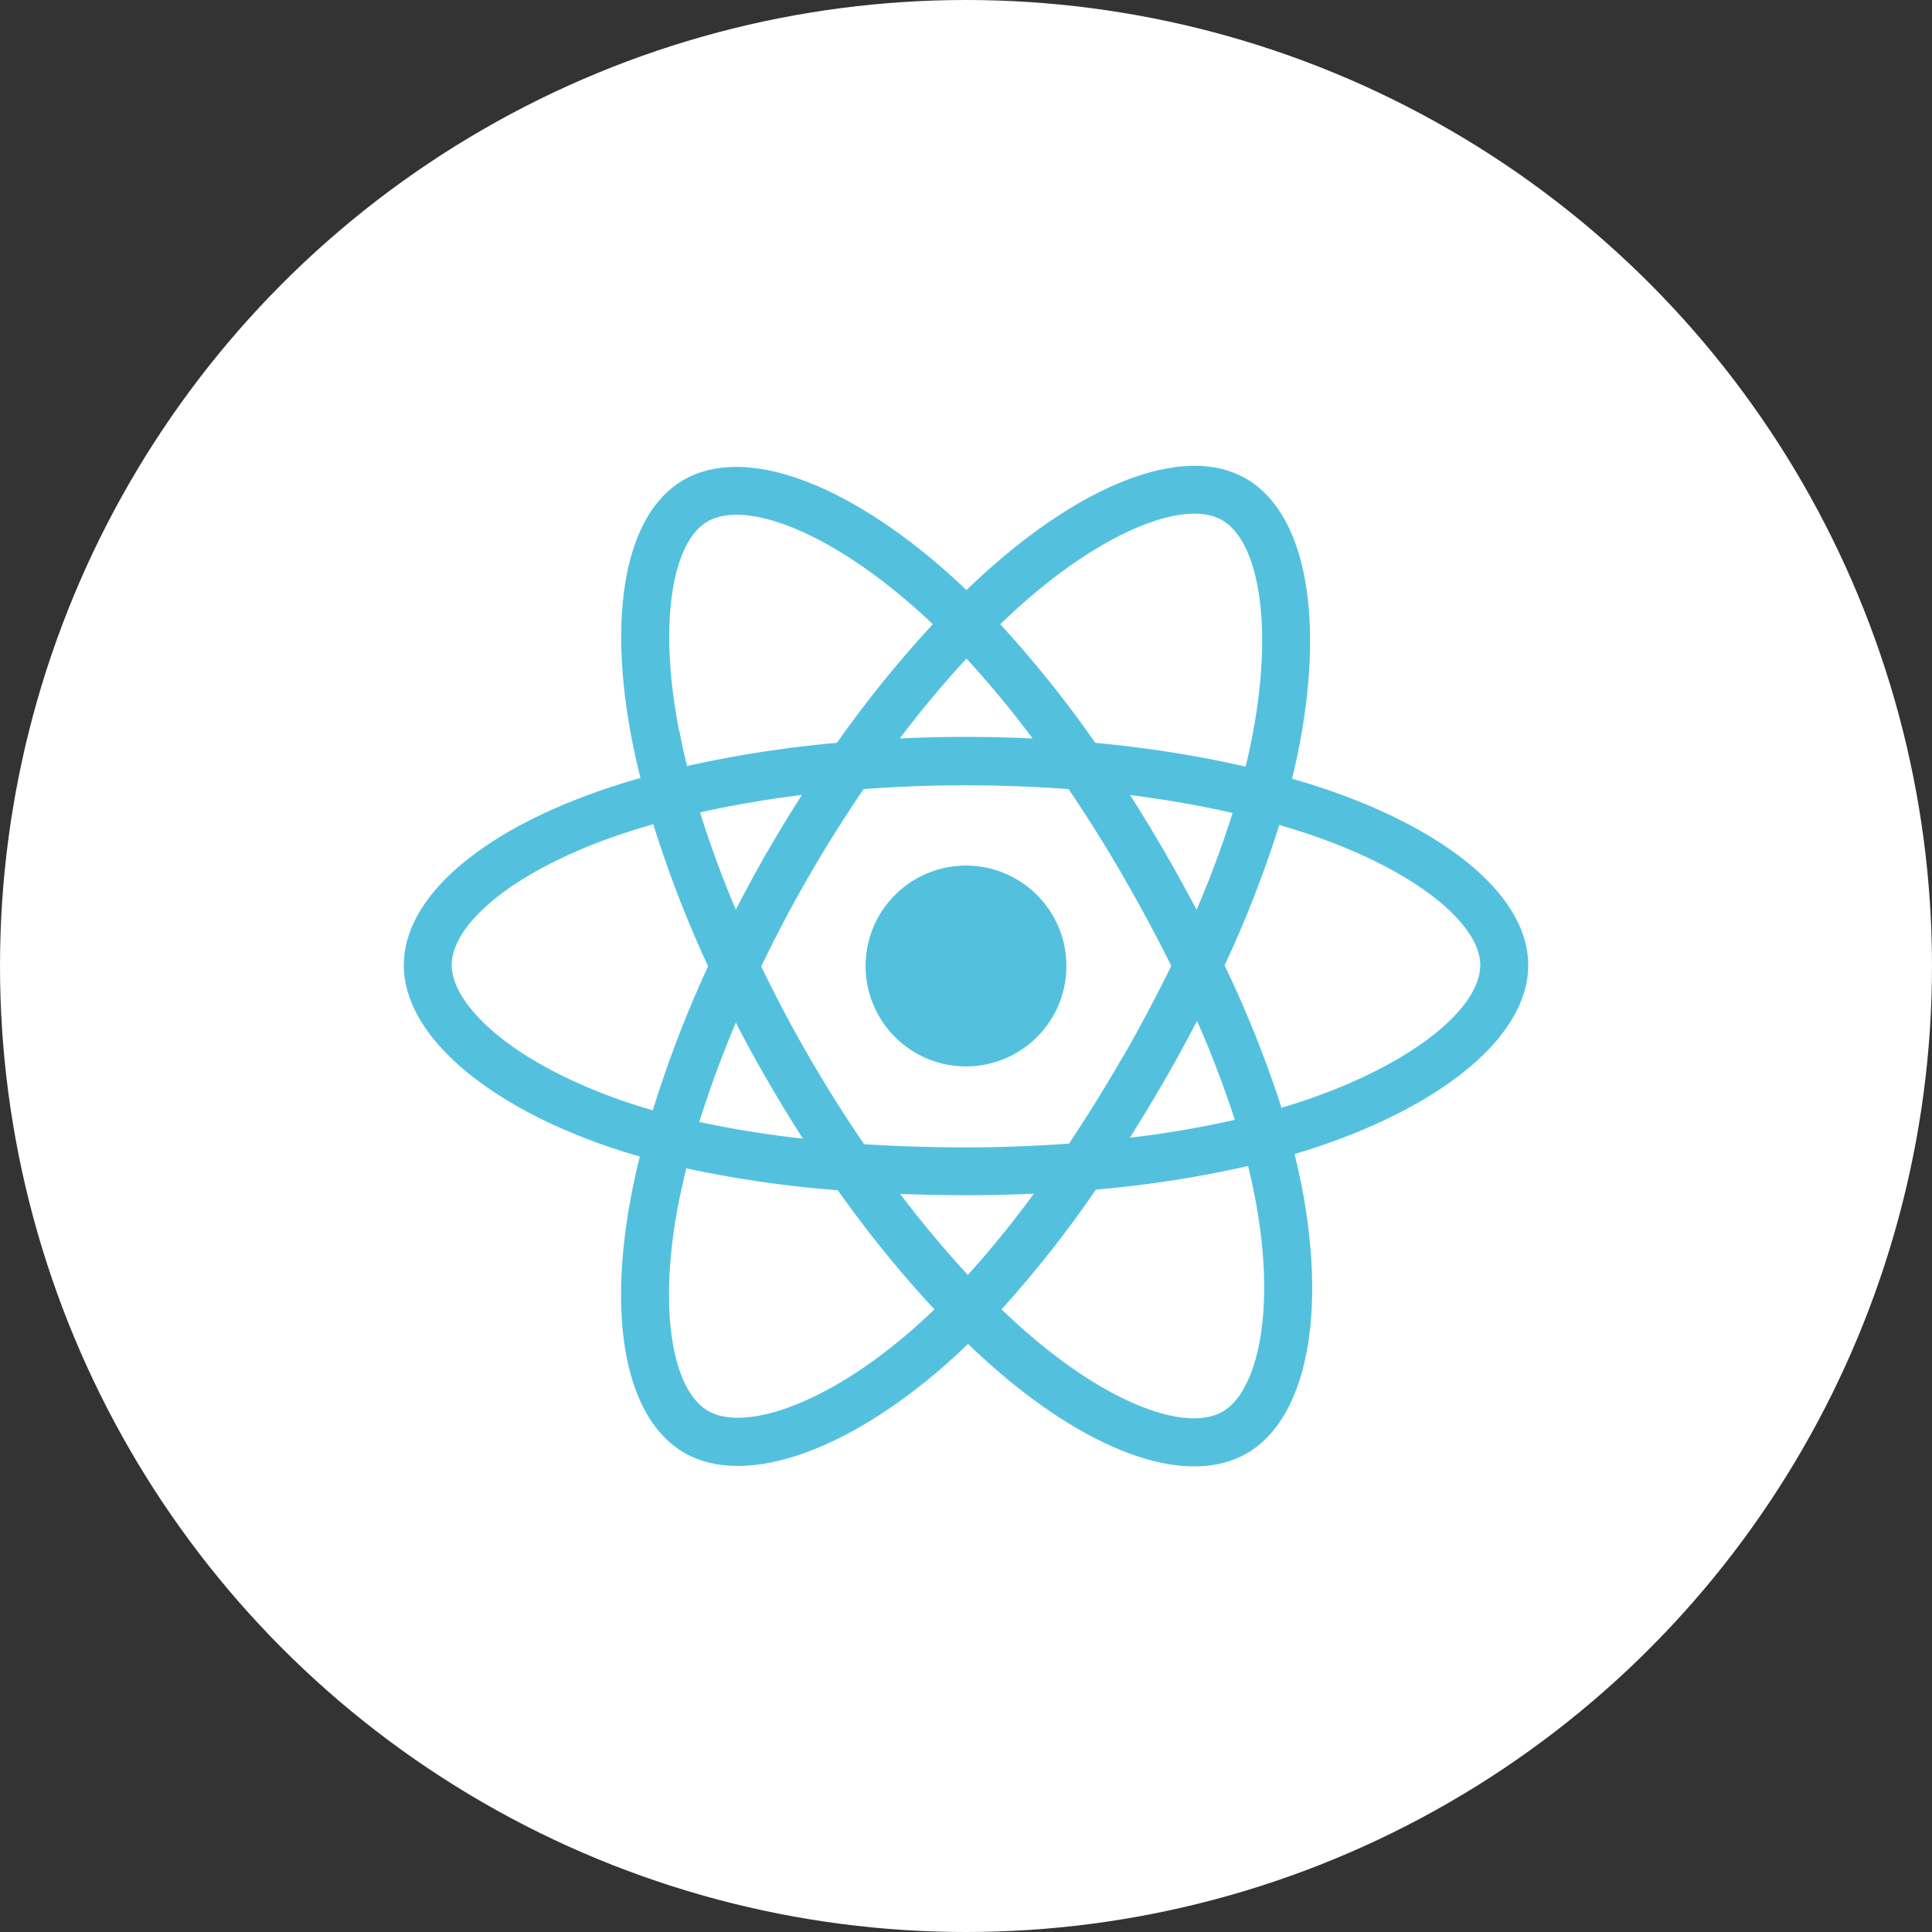
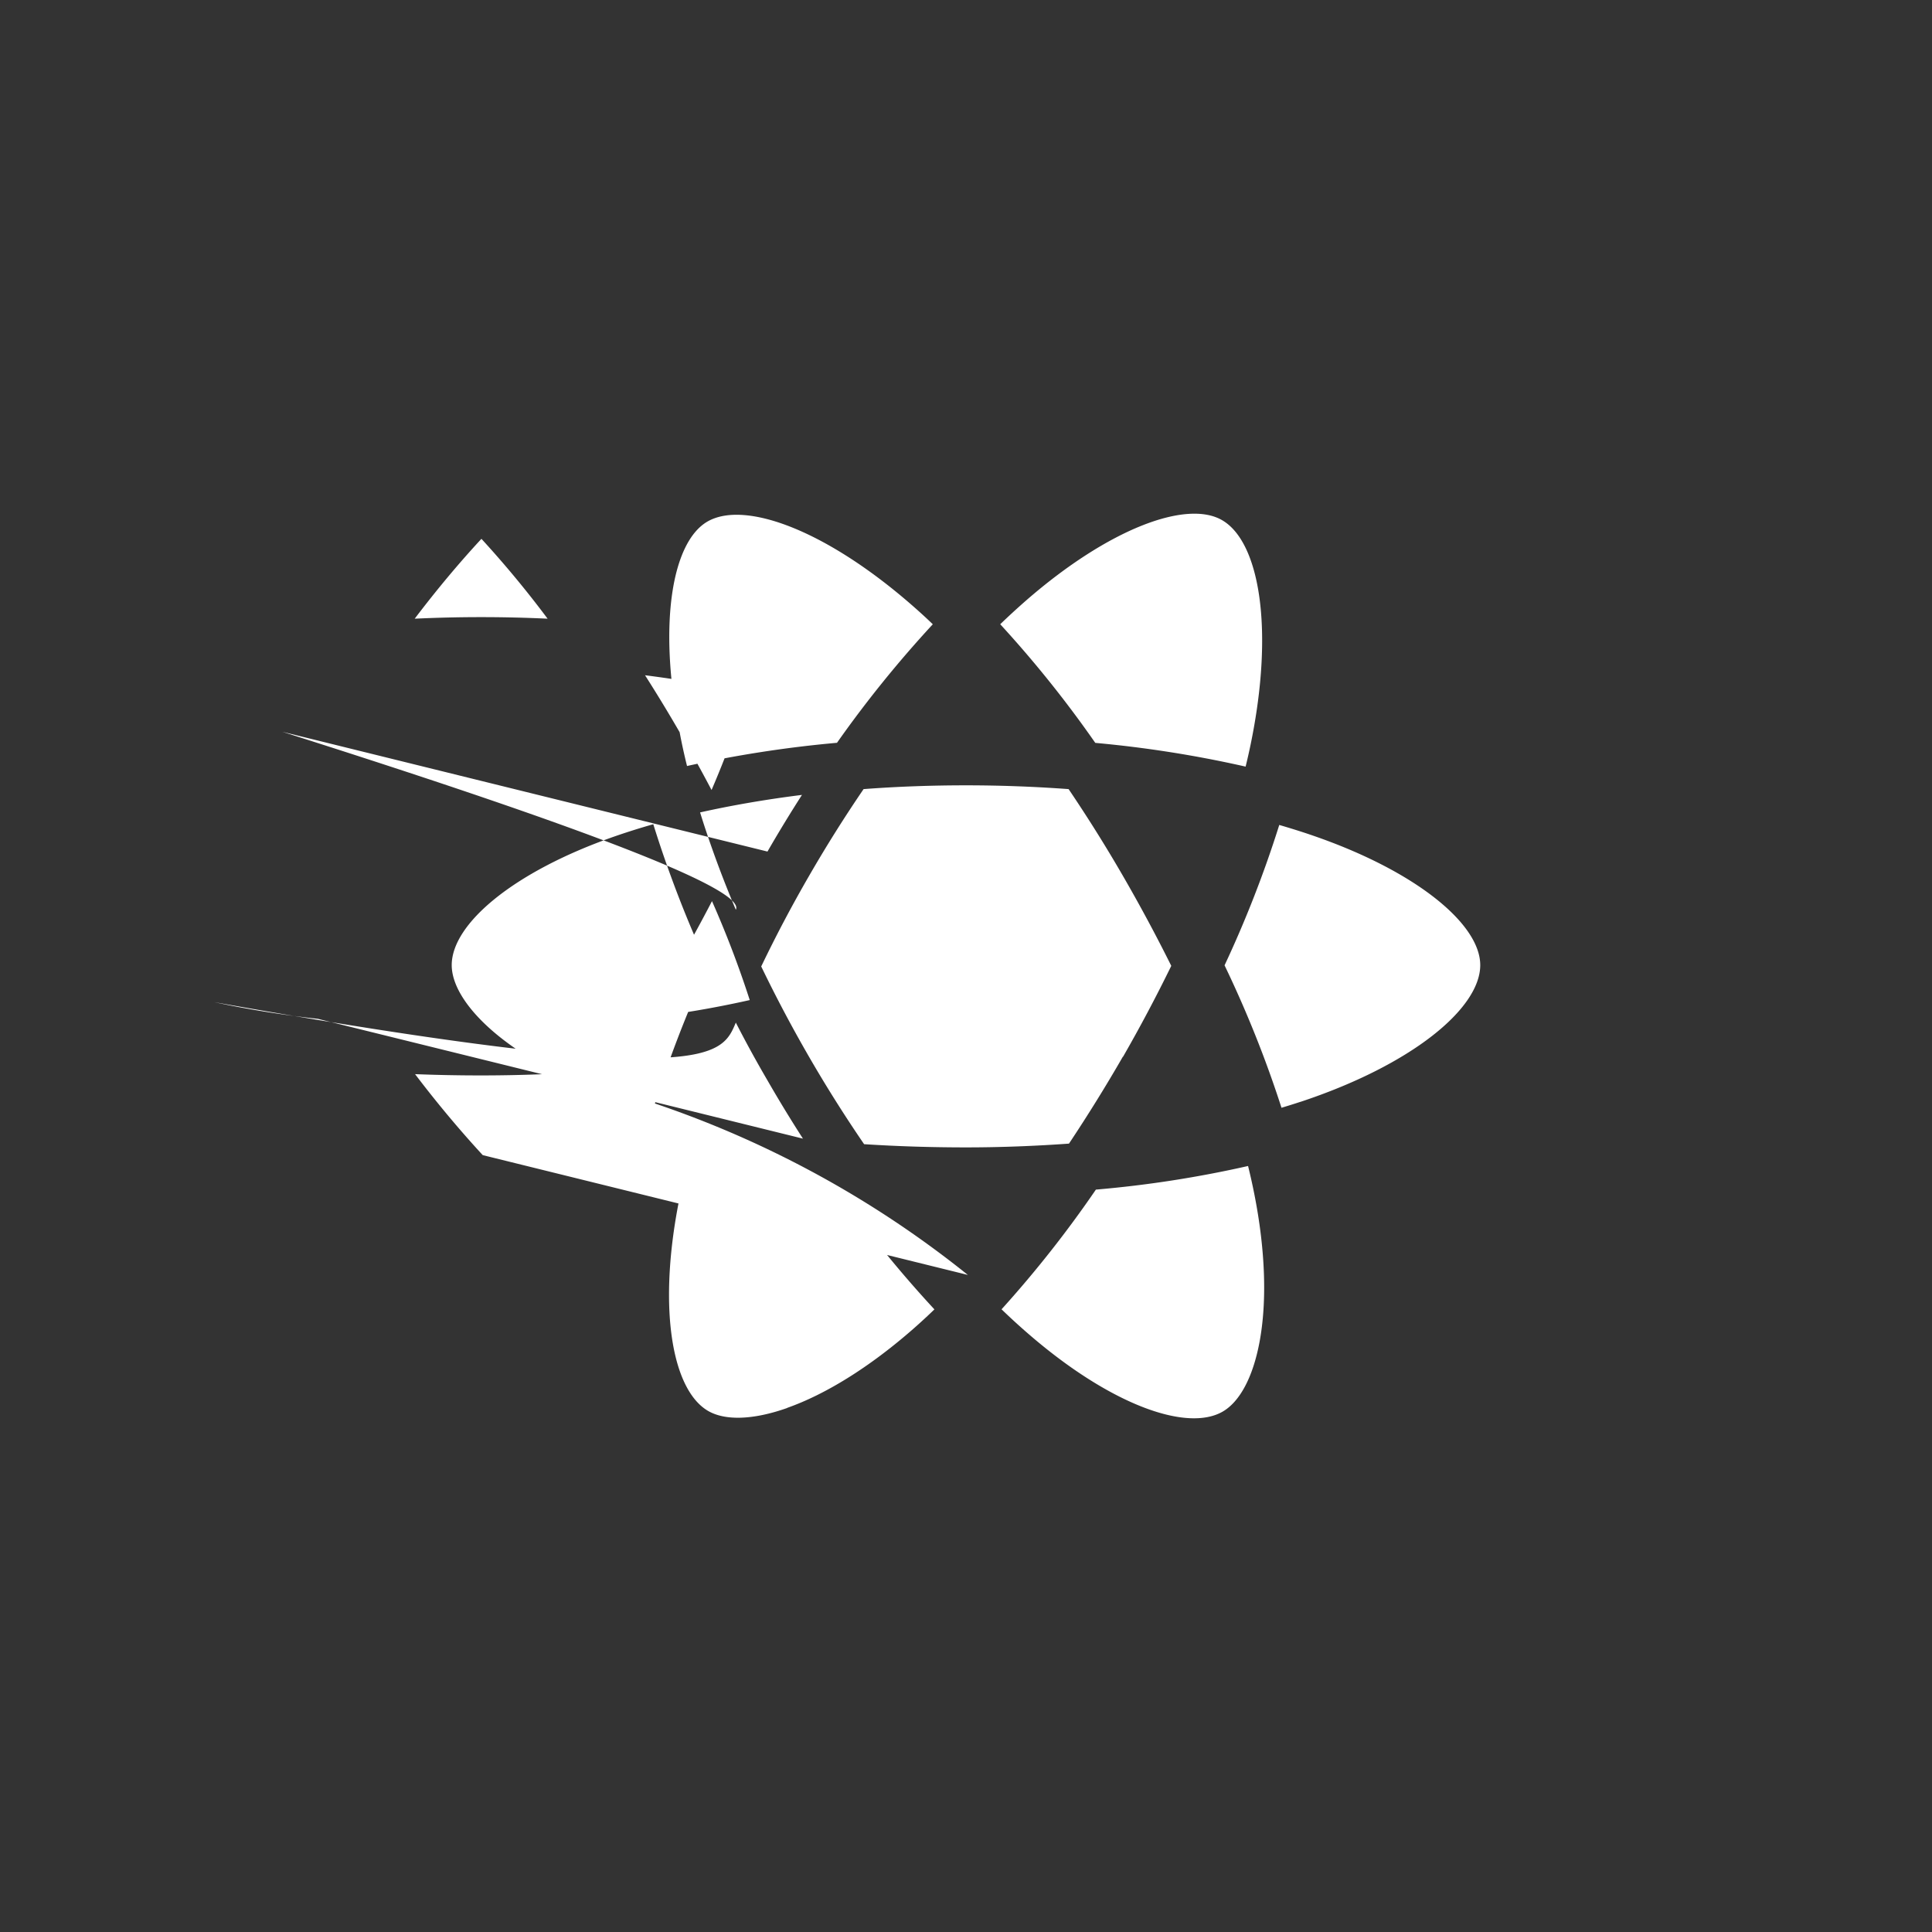
<svg xmlns="http://www.w3.org/2000/svg" id="Layer_1" data-name="Layer 1" viewBox="0 0 512 512">
  <rect x="0" y="0" width="512" height="512" fill="#333333" stroke="none" />
  <defs>
    <style>.cls-1{fill:#fff;}.cls-2{fill:#53c1de;}</style>
  </defs>
  <title>ReactJS</title>
-   <circle class="cls-1" cx="256" cy="256" r="256" />
-   <path class="cls-2" d="M352,209.37q-4.76-1.63-9.59-3,.8-3.26,1.48-6.54c7.26-35.25,2.51-63.65-13.7-73-15.55-9-41,.38-66.65,22.73q-3.8,3.31-7.42,6.81-2.43-2.33-4.94-4.56c-26.91-23.89-53.89-34-70.08-24.59-15.53,9-20.13,35.69-13.59,69.09q1,5,2.2,9.87c-3.82,1.08-7.5,2.24-11,3.47-31.55,11-51.7,28.24-51.7,46.12,0,18.47,21.63,37,54.49,48.22q4,1.36,8.06,2.52-1.32,5.29-2.34,10.64C161,350,165.84,376,181.33,385c16,9.23,42.85-.26,69-23.11q3.1-2.71,6.22-5.73,3.92,3.79,8.06,7.35c25.33,21.79,50.34,30.59,65.82,21.64,16-9.25,21.18-37.25,14.43-71.32q-.77-3.9-1.79-8,2.83-.83,5.54-1.73C382.77,292.76,405,274.46,405,255.75c0-17.95-20.8-35.3-53-46.38Z" />
-   <path class="cls-1" d="M344.61,292c-1.63.54-3.3,1.06-5,1.57a298.79,298.79,0,0,0-15.09-37.75,298.66,298.66,0,0,0,14.5-37.2c3,.88,6,1.81,8.86,2.8,27.58,9.49,44.4,23.53,44.4,34.34,0,11.52-18.17,26.48-47.66,36.25Zm-12.24,24.25c3,15.06,3.41,28.68,1.43,39.33-1.78,9.57-5.34,15.94-9.76,18.5-9.39,5.44-29.48-1.63-51.13-20.27q-3.73-3.2-7.49-6.83a299.16,299.16,0,0,0,25-31.72A297.18,297.18,0,0,0,330.75,309q.91,3.68,1.61,7.21ZM208.59,373.14c-9.18,3.24-16.48,3.33-20.9.79-9.4-5.42-13.31-26.35-8-54.42q1-5,2.18-9.89a299.35,299.35,0,0,0,40.16,5.81A309.78,309.78,0,0,0,247.63,347q-2.77,2.68-5.68,5.23c-11.56,10.11-23.15,17.28-33.36,20.88Zm-43-81.21c-14.53-5-26.53-11.42-34.76-18.46-7.39-6.33-11.12-12.61-11.12-17.71,0-10.85,16.18-24.69,43.16-34.1q5.08-1.76,10.26-3.23a305.31,305.31,0,0,0,14.52,37.64A310,310,0,0,0,173,294.23Q169.26,293.17,165.61,291.93ZM180,193.85c-5.6-28.62-1.88-50.21,7.48-55.63,10-5.77,32,2.46,55.25,23.09,1.49,1.32,3,2.7,4.47,4.13a305.07,305.07,0,0,0-25.39,31.41A311.06,311.06,0,0,0,182.07,203q-1.14-4.56-2-9.18Zm128.54,31.74q-4.37-7.55-9.06-14.9c9.51,1.2,18.62,2.8,27.17,4.75a271.56,271.56,0,0,1-9.54,25.66q-4.13-7.84-8.57-15.51Zm-52.42-51.06a272.25,272.25,0,0,1,17.54,21.17q-17.6-.83-35.22,0c5.79-7.63,11.72-14.73,17.68-21.16Zm-52.76,51.14Q199,233.28,195,241.09c-3.71-8.79-6.88-17.44-9.47-25.79,8.5-1.9,17.57-3.46,27-4.64Q207.78,218.06,203.39,225.67Zm9.41,76.07a271.06,271.06,0,0,1-27.46-4.42C188,288.84,191.2,280,195,271q4,7.81,8.45,15.42Q207.93,294.21,212.79,301.75Zm43.7,36.12c-6-6.51-12.05-13.71-17.93-21.46q8.56.34,17.44.34,9.11,0,18-.4A270.72,270.72,0,0,1,256.49,337.87Zm60.76-67.3a270.36,270.36,0,0,1,10,26.21,270.18,270.18,0,0,1-27.8,4.74q4.72-7.49,9.15-15.16t8.64-15.79ZM297.59,280q-6.77,11.76-14.3,23.07c-8.84.63-18,1-27.29,1s-18.29-.29-27-.85q-7.72-11.27-14.56-23.1t-12.71-24q5.88-12.25,12.68-24h0q6.79-11.77,14.45-23c8.86-.67,17.95-1,27.14-1s18.33.35,27.19,1q7.58,11.21,14.36,22.93t12.85,23.91q-6,12.28-12.8,24.12Zm26.26-142.16c10,5.76,13.86,29,7.59,59.4q-.62,3-1.34,5.92a305,305,0,0,0-39.84-6.29,299.06,299.06,0,0,0-25.19-31.44q3.35-3.23,6.85-6.29c22-19.15,42.56-26.71,51.93-21.3Z" />
-   <path class="cls-2" d="M256,229.39A26.61,26.61,0,1,1,229.39,256,26.61,26.61,0,0,1,256,229.39" />
+   <path class="cls-1" d="M344.61,292c-1.63.54-3.3,1.06-5,1.57a298.79,298.79,0,0,0-15.09-37.75,298.66,298.66,0,0,0,14.5-37.2c3,.88,6,1.81,8.86,2.8,27.58,9.49,44.4,23.53,44.4,34.34,0,11.52-18.17,26.48-47.66,36.25Zm-12.24,24.25c3,15.06,3.41,28.68,1.43,39.33-1.78,9.57-5.34,15.94-9.76,18.5-9.39,5.44-29.48-1.63-51.13-20.27q-3.73-3.2-7.49-6.83a299.16,299.16,0,0,0,25-31.72A297.18,297.18,0,0,0,330.75,309q.91,3.68,1.61,7.21ZM208.59,373.14c-9.18,3.24-16.48,3.33-20.9.79-9.4-5.42-13.31-26.35-8-54.42q1-5,2.18-9.89a299.35,299.35,0,0,0,40.16,5.81A309.78,309.78,0,0,0,247.63,347q-2.77,2.68-5.68,5.23c-11.56,10.11-23.15,17.28-33.36,20.88Zm-43-81.21c-14.53-5-26.53-11.42-34.76-18.46-7.39-6.33-11.12-12.61-11.12-17.71,0-10.85,16.18-24.69,43.16-34.1q5.08-1.76,10.26-3.23a305.31,305.31,0,0,0,14.52,37.64A310,310,0,0,0,173,294.23Q169.26,293.17,165.61,291.93ZM180,193.85c-5.6-28.62-1.88-50.21,7.48-55.63,10-5.77,32,2.46,55.25,23.09,1.49,1.32,3,2.7,4.47,4.13a305.07,305.07,0,0,0-25.39,31.41A311.06,311.06,0,0,0,182.07,203q-1.14-4.56-2-9.18Zq-4.37-7.55-9.06-14.9c9.51,1.2,18.62,2.8,27.17,4.75a271.56,271.56,0,0,1-9.54,25.66q-4.13-7.84-8.57-15.51Zm-52.42-51.06a272.25,272.25,0,0,1,17.54,21.17q-17.6-.83-35.22,0c5.79-7.63,11.72-14.73,17.68-21.16Zm-52.76,51.14Q199,233.28,195,241.09c-3.71-8.79-6.88-17.44-9.47-25.79,8.5-1.9,17.57-3.46,27-4.64Q207.78,218.06,203.39,225.67Zm9.41,76.07a271.06,271.06,0,0,1-27.46-4.42C188,288.84,191.2,280,195,271q4,7.81,8.45,15.42Q207.93,294.21,212.79,301.75Zm43.7,36.12c-6-6.51-12.05-13.71-17.93-21.46q8.56.34,17.44.34,9.11,0,18-.4A270.72,270.72,0,0,1,256.49,337.87Zm60.76-67.3a270.36,270.36,0,0,1,10,26.21,270.18,270.18,0,0,1-27.8,4.74q4.72-7.49,9.15-15.16t8.64-15.79ZM297.59,280q-6.77,11.76-14.3,23.07c-8.84.63-18,1-27.29,1s-18.29-.29-27-.85q-7.72-11.27-14.56-23.1t-12.71-24q5.88-12.25,12.68-24h0q6.79-11.77,14.45-23c8.86-.67,17.95-1,27.14-1s18.33.35,27.19,1q7.58,11.21,14.36,22.93t12.85,23.91q-6,12.28-12.8,24.12Zm26.26-142.16c10,5.76,13.86,29,7.59,59.4q-.62,3-1.34,5.92a305,305,0,0,0-39.84-6.29,299.06,299.06,0,0,0-25.19-31.44q3.35-3.23,6.85-6.29c22-19.15,42.56-26.71,51.93-21.3Z" />
</svg>